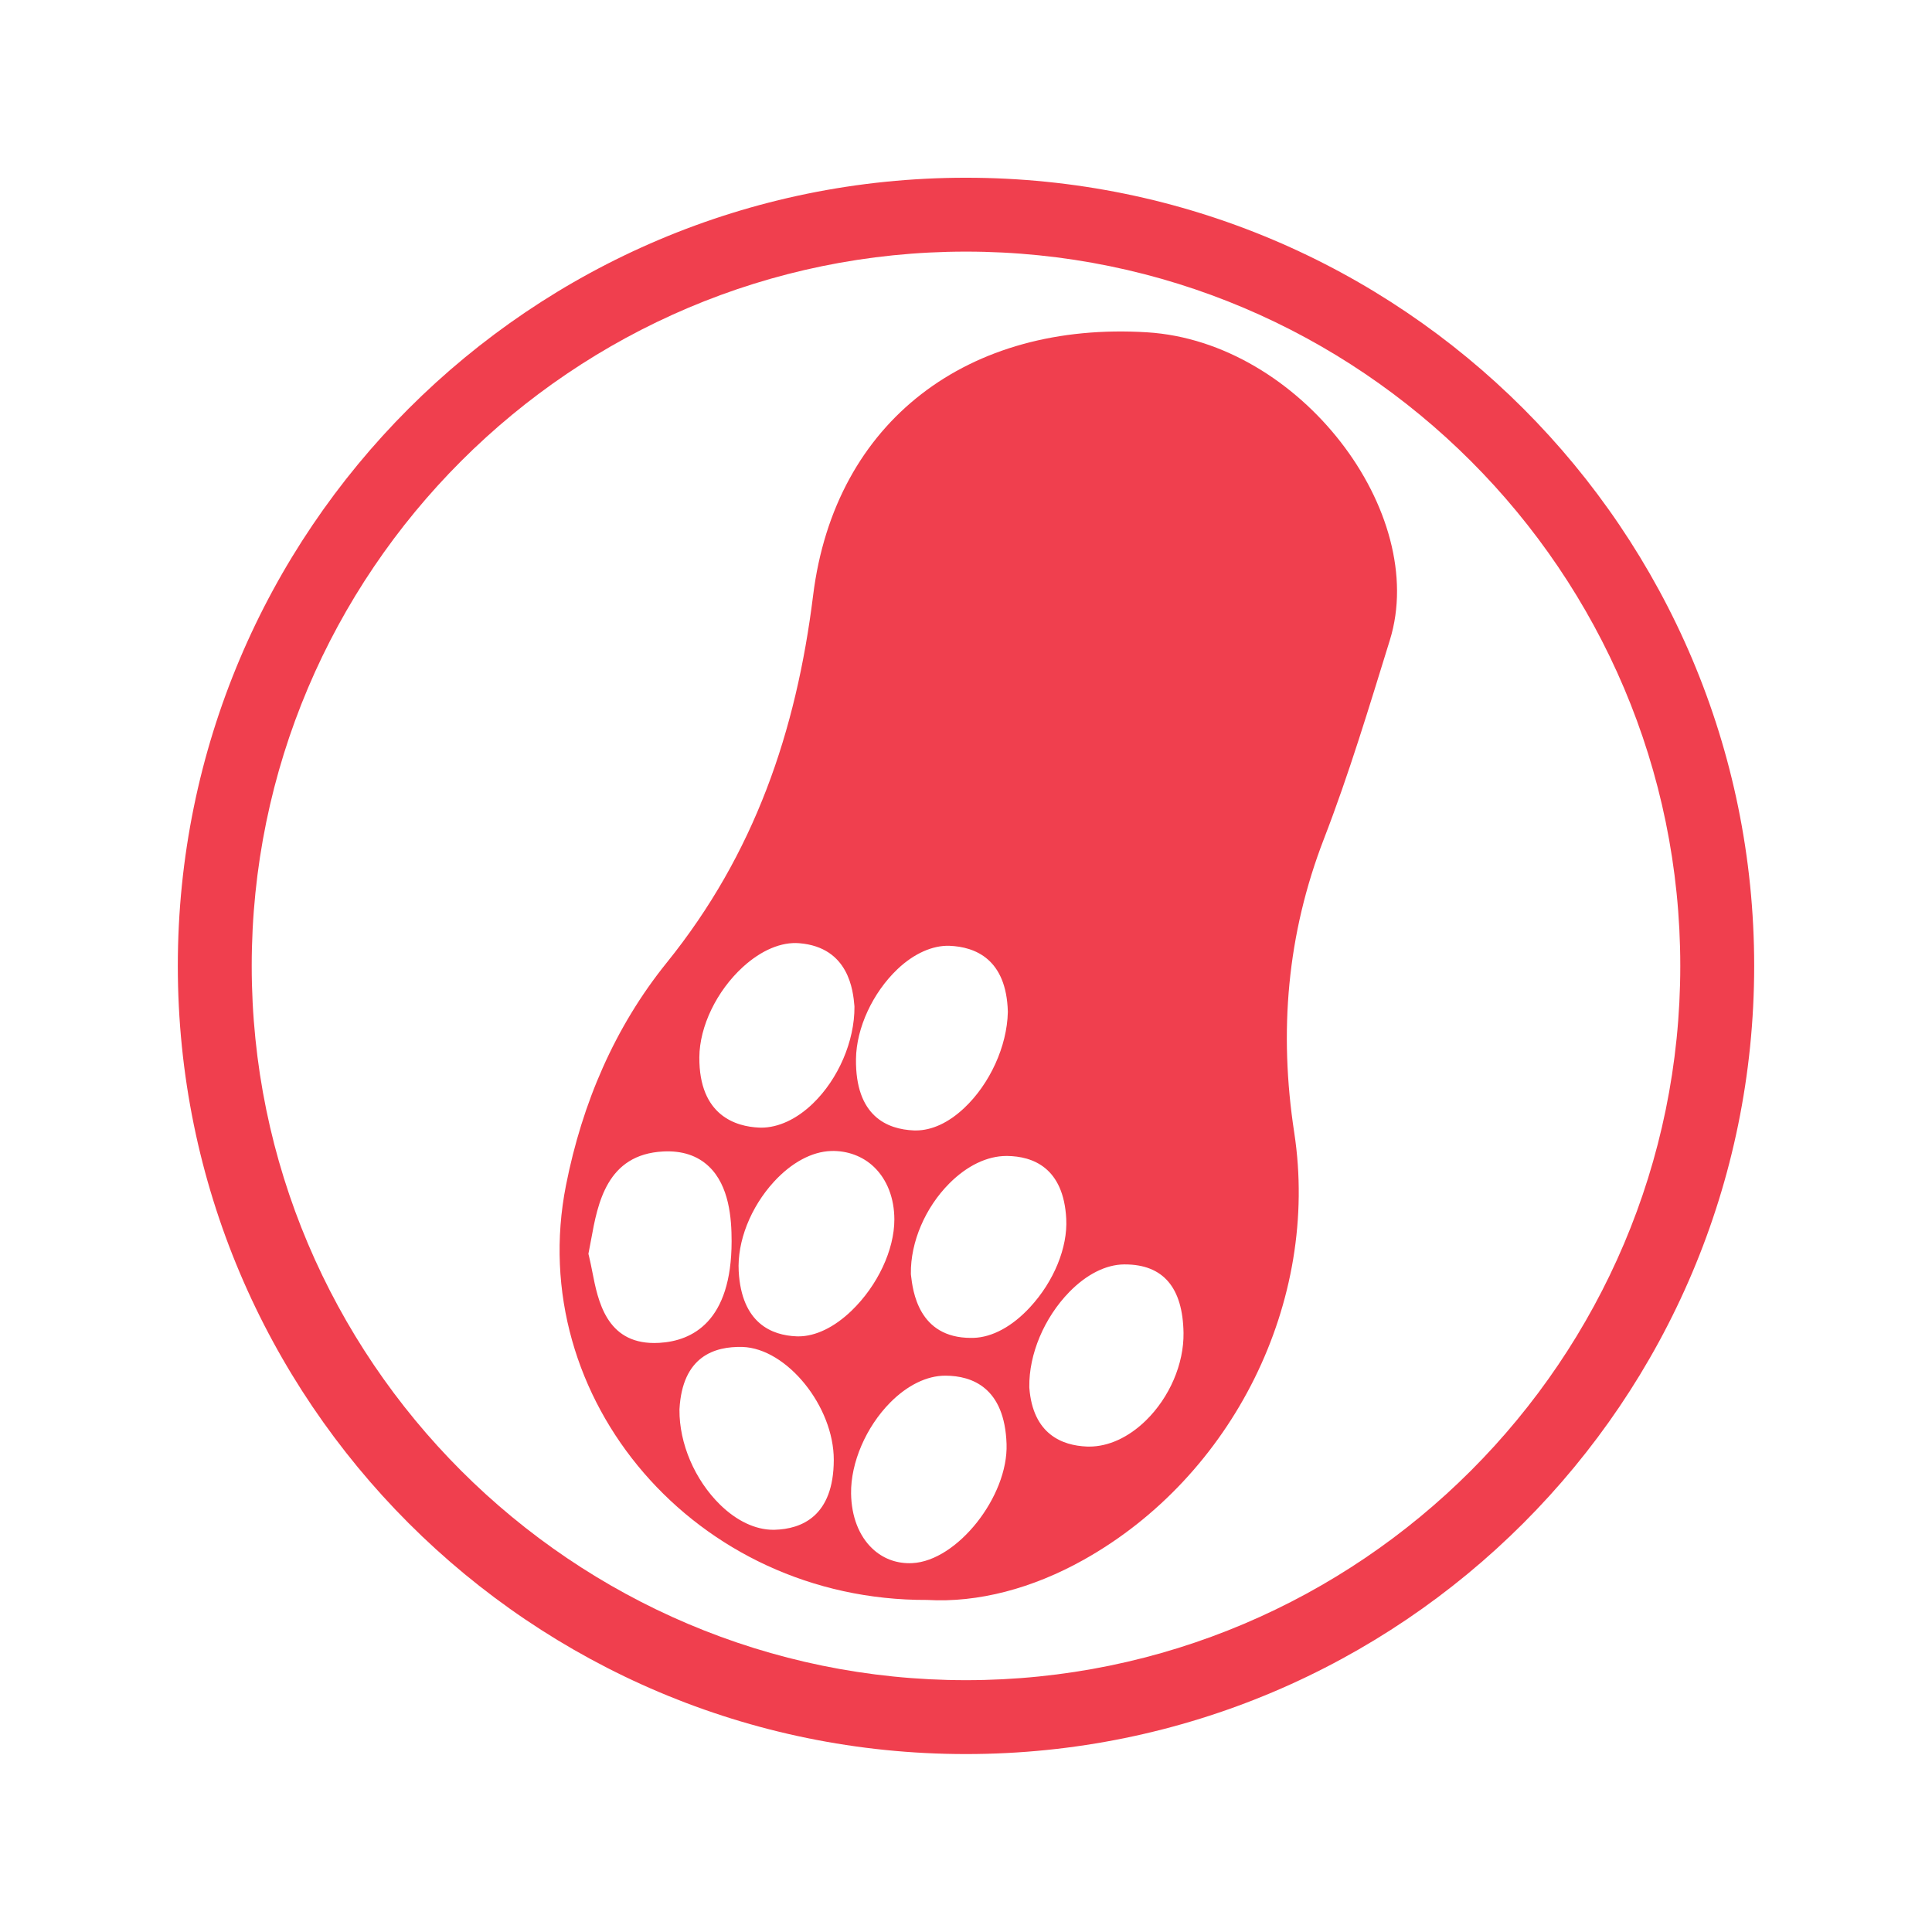
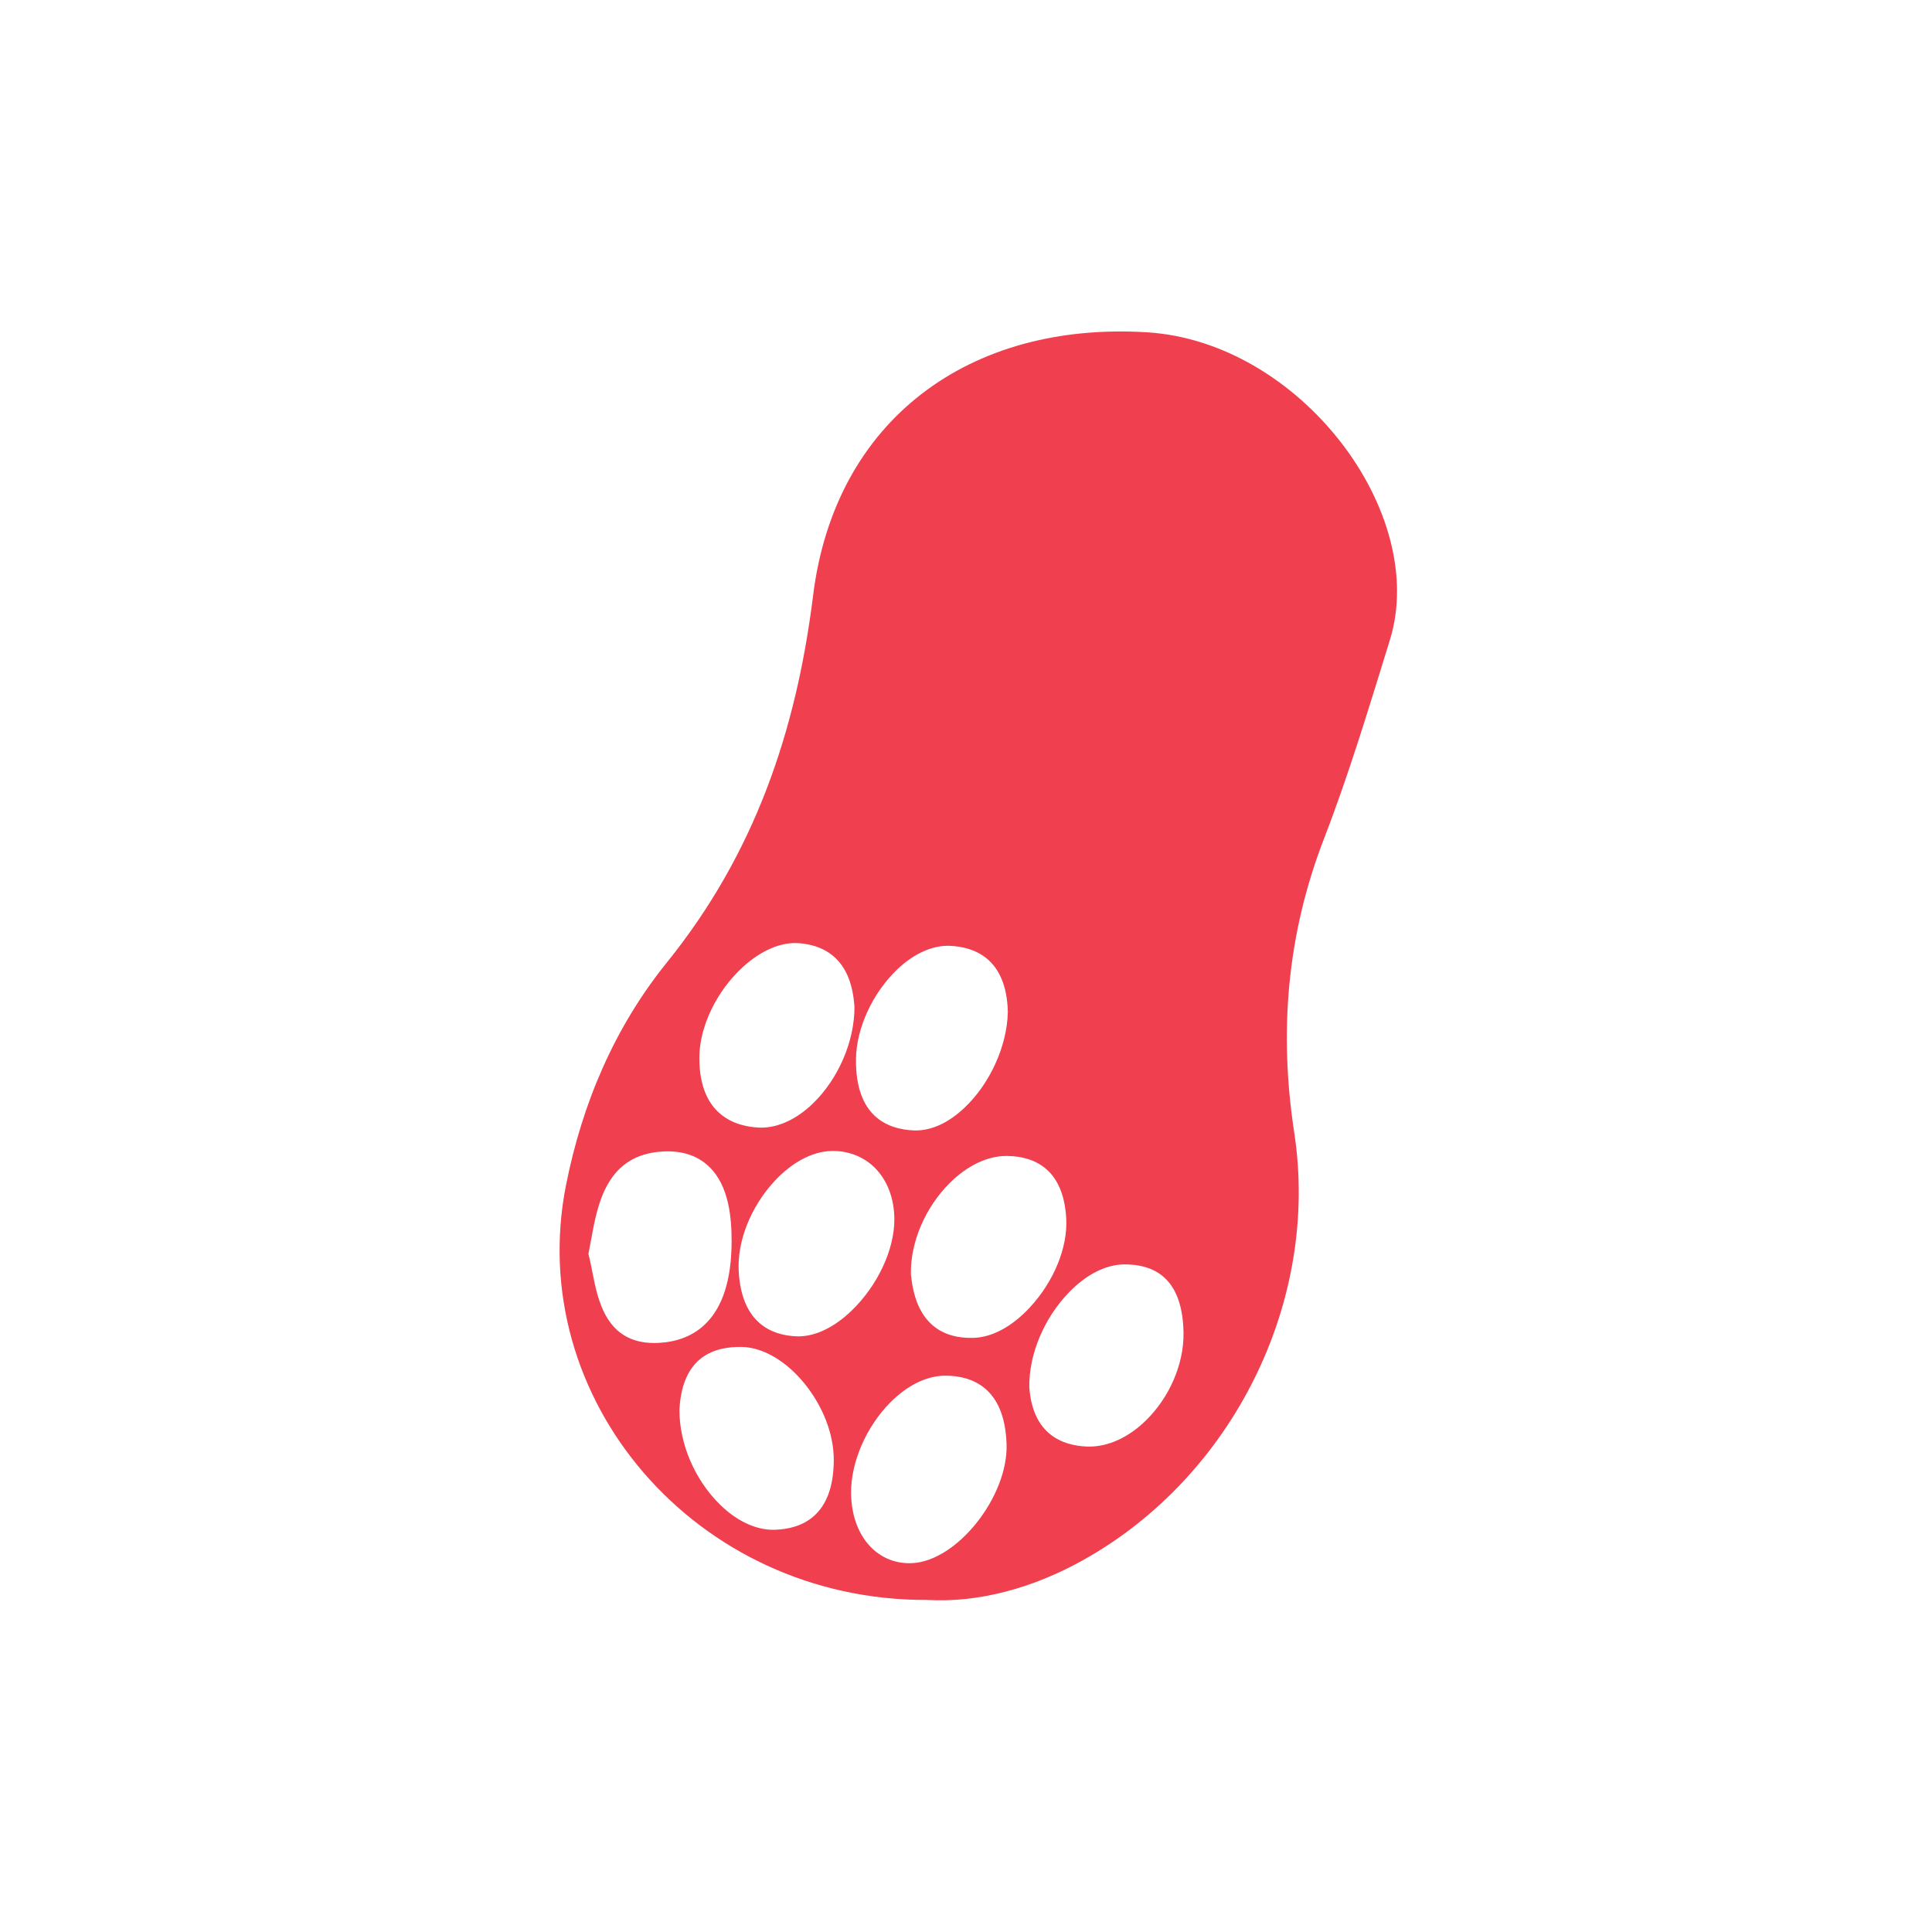
<svg xmlns="http://www.w3.org/2000/svg" viewBox="0 0 125.013 125" height="125" width="125.013" xml:space="preserve" version="1.1" id="svg2">
  <defs id="defs6" />
  <g transform="matrix(1.25,0,0,-1.25,0,125)" id="g10">
    <g transform="scale(0.1,0.1)" id="g12">
      <path id="path14" style="fill:#f03f4e;fill-opacity:1;fill-rule:nonzero;stroke:none" d="m 593.125,264.633 c -8.957,-8.719 -19.309,-13.465 -29.281,-13.465 -0.438,0 -0.867,0.008 -1.297,0.023 -12.539,0.528 -27.871,6.219 -29.707,30.407 l -0.012,0.394 c -0.262,16.996 7.695,35.856 20.723,49.223 8.879,9.098 18.898,14.152 28.246,14.254 0.164,0 0.332,0 0.504,0 19.777,0 29.98,-11.918 30.351,-35.446 0.235,-16.035 -7.246,-33.429 -19.527,-45.39 z M 472.223,190.844 c -0.496,-0.024 -0.996,-0.039 -1.504,-0.039 -7.254,0 -13.836,2.586 -19.082,7.508 -6.973,6.542 -10.899,16.675 -11.074,28.527 l 0,0.015 c -0.235,15.958 7.726,34.458 20.273,47.133 8.879,8.957 18.984,13.895 28.477,13.895 0.039,0 0.058,0 0.097,0 13.899,-0.051 30.664,-6.238 31.641,-35.383 0.91,-27.117 -25.555,-60.551 -48.828,-61.656 z m -71.211,17.269 c -0.254,0 -0.516,-0.011 -0.77,-0.011 -9.179,0 -18.906,4.593 -27.48,12.984 -13.106,12.84 -21.164,31.656 -21.035,49.129 l 0.007,0.308 c 1.496,27.457 18.196,32.586 32.602,32.227 23.023,-0.758 47.34,-30.824 47.273,-58.512 -0.078,-29.16 -16.679,-35.742 -30.597,-36.125 z m -59.707,96.754 c -0.899,-0.054 -1.766,-0.078 -2.625,-0.078 -24.844,0 -29.16,21.973 -32.032,36.691 -0.558,2.758 -1.074,5.489 -1.71,8.067 l -0.34,1.41 1.406,7.434 c 3.398,18.597 8.055,44.074 37.332,45.55 9.785,0.489 17.707,-2.128 23.633,-7.773 10.527,-10.02 11.75,-26.891 11.75,-38.707 -0.031,-41.641 -20.364,-51.598 -37.414,-52.594 z m 43.254,194.567 c 9.539,8.707 19.968,13.101 29.246,12.308 25.781,-2.14 27.812,-24.89 28.476,-32.371 l 0.032,-0.539 c 0.109,-17.742 -8.36,-37.422 -21.583,-50.133 -8.359,-8.047 -17.792,-12.429 -26.699,-12.429 -0.41,0 -0.82,0.007 -1.211,0.039 -11.593,0.523 -30.984,5.976 -30.8,36.39 0.097,15.949 8.933,34.293 22.539,46.735 z M 462.965,368.75 c 0.019,-15.699 -8.668,-34.238 -22.149,-47.23 -8.914,-8.598 -18.632,-13.293 -27.5,-13.293 -0.32,0 -0.632,0 -0.937,0.015 -12.852,0.485 -28.496,6.719 -29.988,33.672 -0.852,15.395 6.132,33.137 18.211,46.324 9.121,9.953 19.64,15.625 29.628,15.946 8.36,0.254 16.426,-2.68 22.266,-8.34 6.731,-6.504 10.449,-16.121 10.469,-27.094 z m 1.621,129.57 c 8.574,8.141 18.234,12.356 26.848,12.086 13.379,-0.523 29.5,-6.847 30.273,-34.023 l 0,-0.332 c -0.41,-17.629 -9.277,-37.113 -22.598,-49.633 -8.097,-7.609 -16.711,-11.598 -25,-11.598 -0.332,0 -0.664,0 -0.996,0.008 -13.898,0.555 -30.39,7.402 -30.011,37.004 0.195,16.02 8.632,34.262 21.484,46.488 z m 87.355,-129.222 c 0.789,-14.856 -6.367,-32.379 -18.683,-45.719 -9.207,-10.012 -19.637,-15.664 -29.363,-15.934 -0.43,-0.011 -0.86,-0.011 -1.282,-0.011 -27.293,0 -30.117,24.476 -31.054,32.593 l -0.039,0.664 c -0.235,16.286 7.414,34.207 19.96,46.766 9.122,9.145 19.59,14.16 29.512,14.16 0.137,0 0.246,0 0.363,0 13.192,-0.168 29.2,-5.937 30.586,-32.519 z M 593.777,827.98 C 501.648,833.676 432.176,782.48 420.914,691.824 412.164,621.348 390.613,558.02 345.133,501.672 318.121,468.203 301.375,428.832 292.996,386.5 271.109,275.953 360.055,171.293 479.969,171.785 c 26.394,-1.531 54.59,5.988 81.035,20.805 77.059,43.152 122.351,133.598 108.965,221.086 -8,52.215 -3.758,102.613 15.379,152.117 13.039,33.727 23.41,68.312 34.113,102.852 20.43,65.925 -46.414,154.429 -125.684,159.335" />
-       <path id="path16" style="fill:#f03f4e;fill-opacity:1;fill-rule:nonzero;stroke:none" d="M 500.047,907.996 C 274.715,907.996 92.047,725.332 92.047,500 92.047,274.668 274.715,92.004 500.047,92.004 c 225.332,0 408.008,182.664 408.008,407.996 0,225.332 -182.676,407.996 -408.008,407.996 l 0,0 z m 0,-38.246 c 203.887,0 369.754,-165.867 369.754,-369.75 0,-203.883 -165.867,-369.75 -369.754,-369.75 -203.875,0 -369.746,165.867 -369.746,369.75 0,203.883 165.871,369.75 369.746,369.75" />
    </g>
  </g>
</svg>